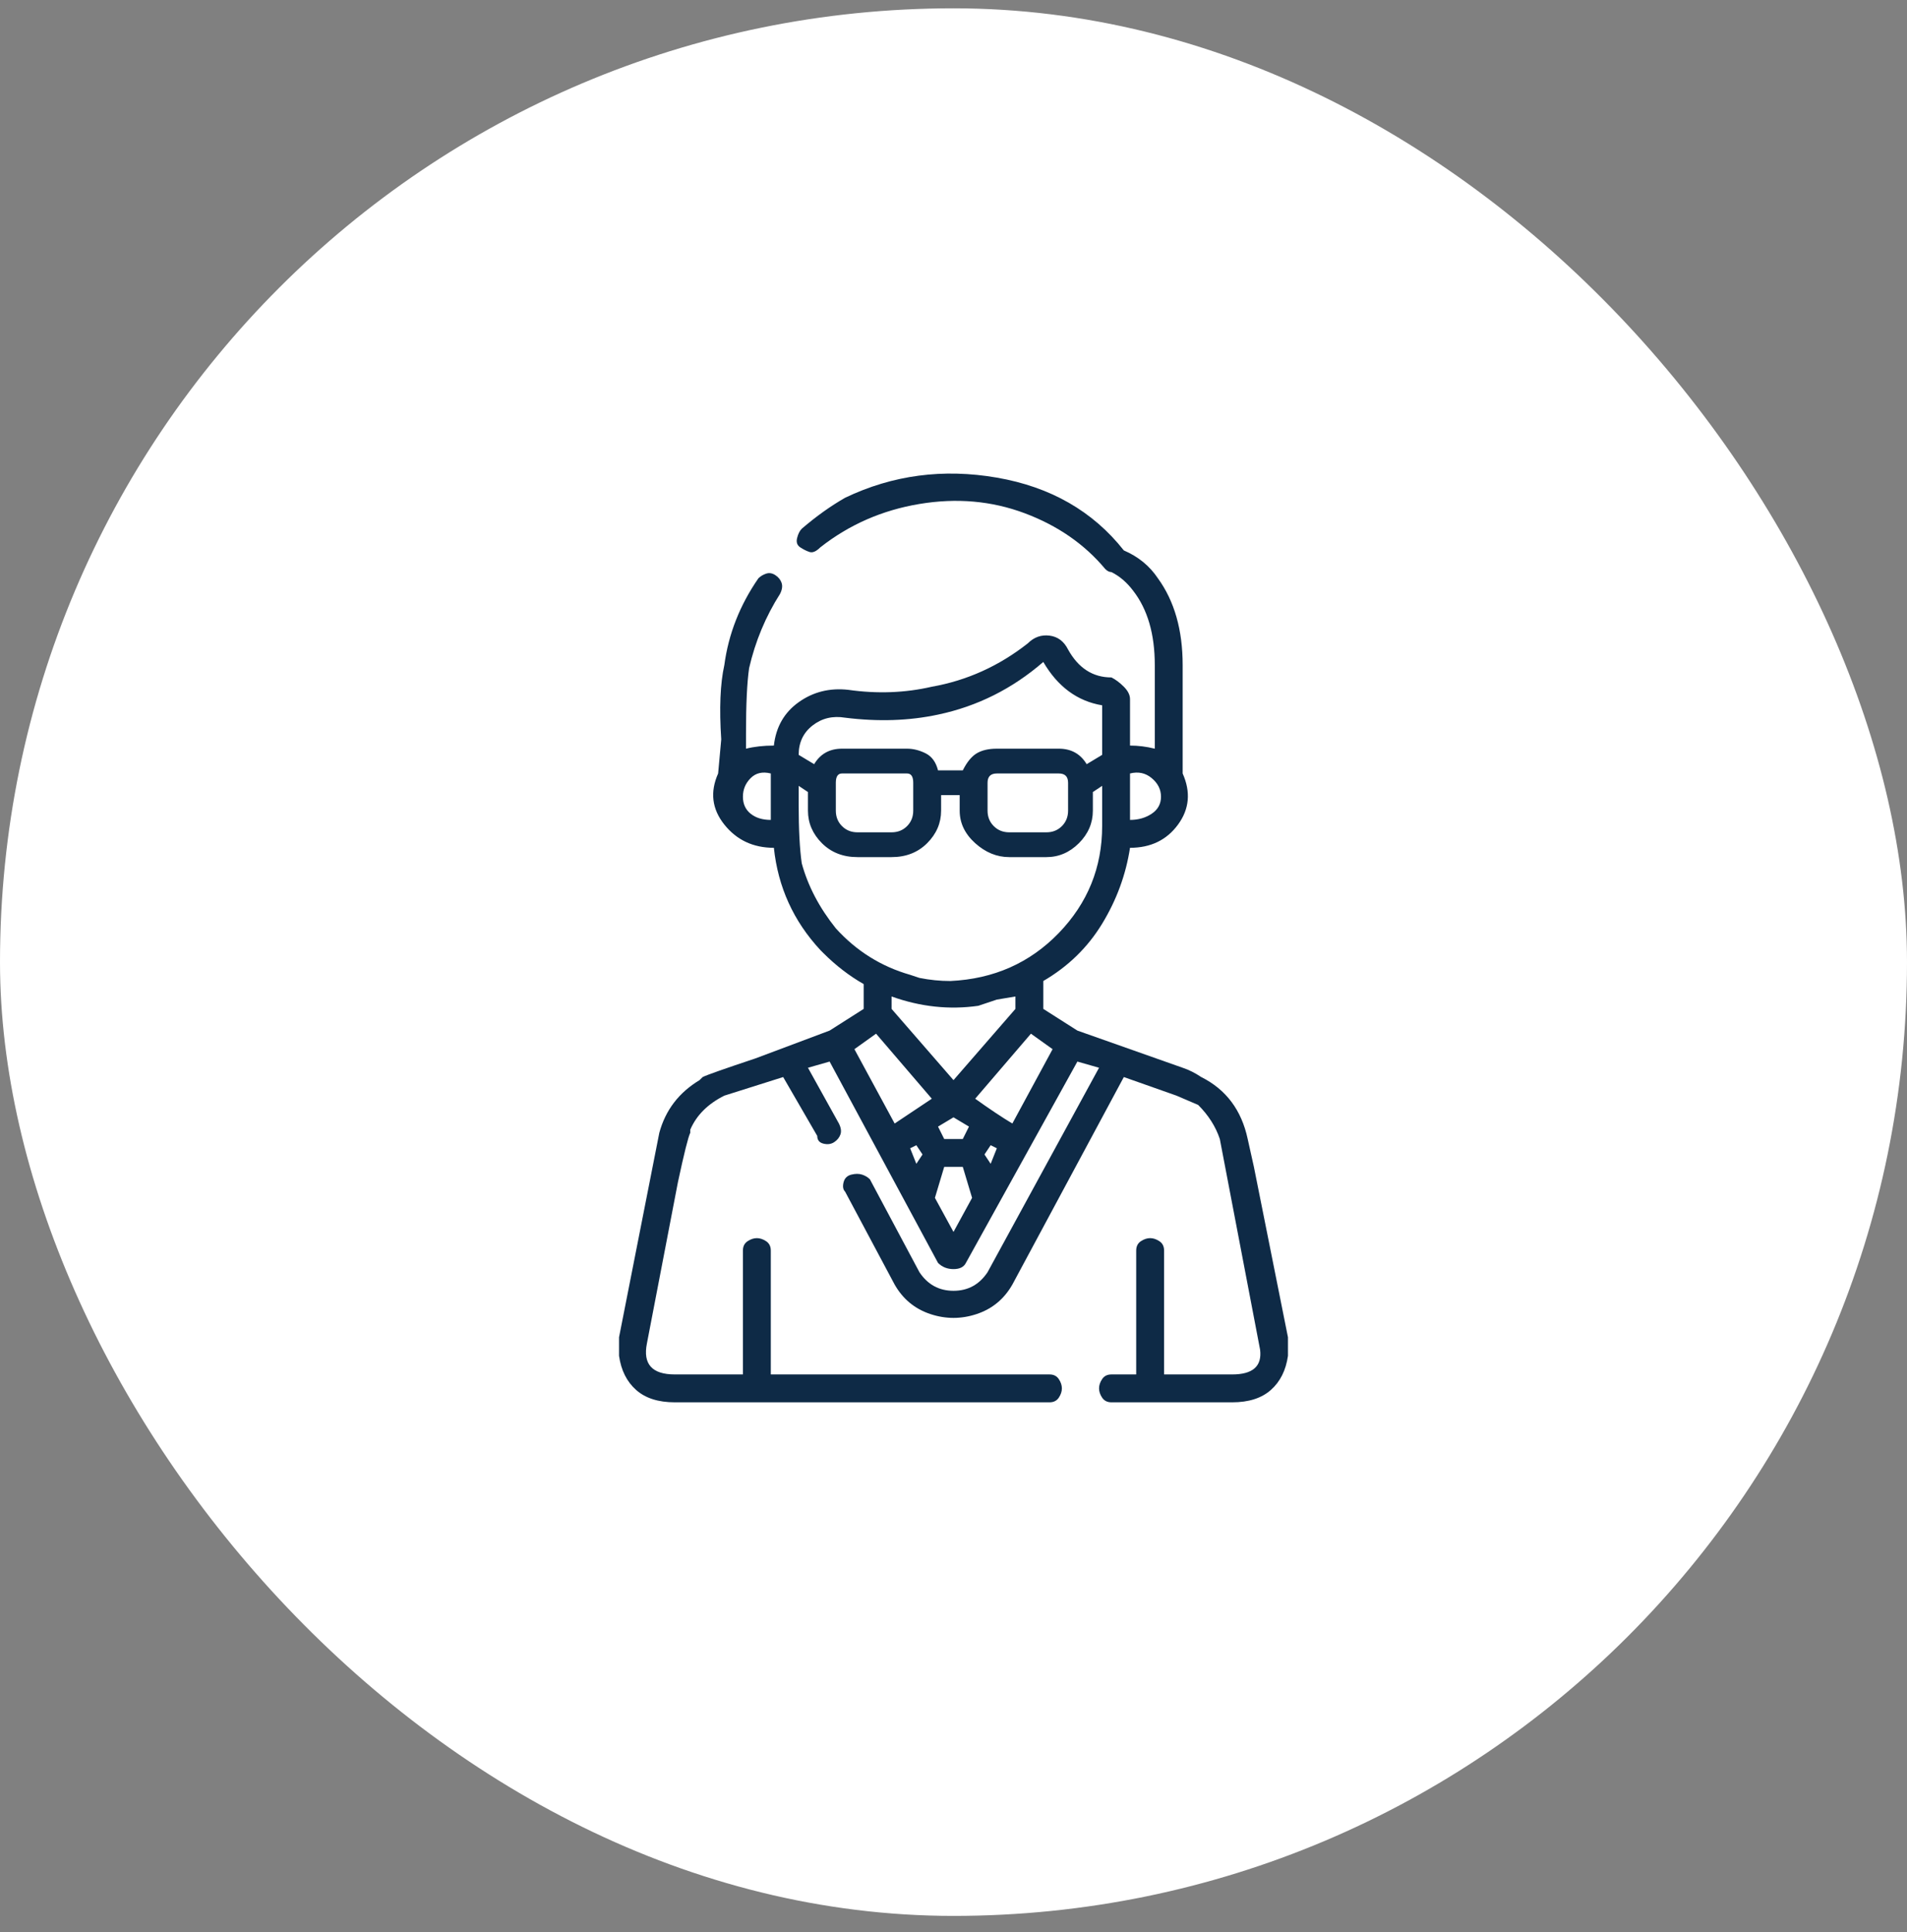
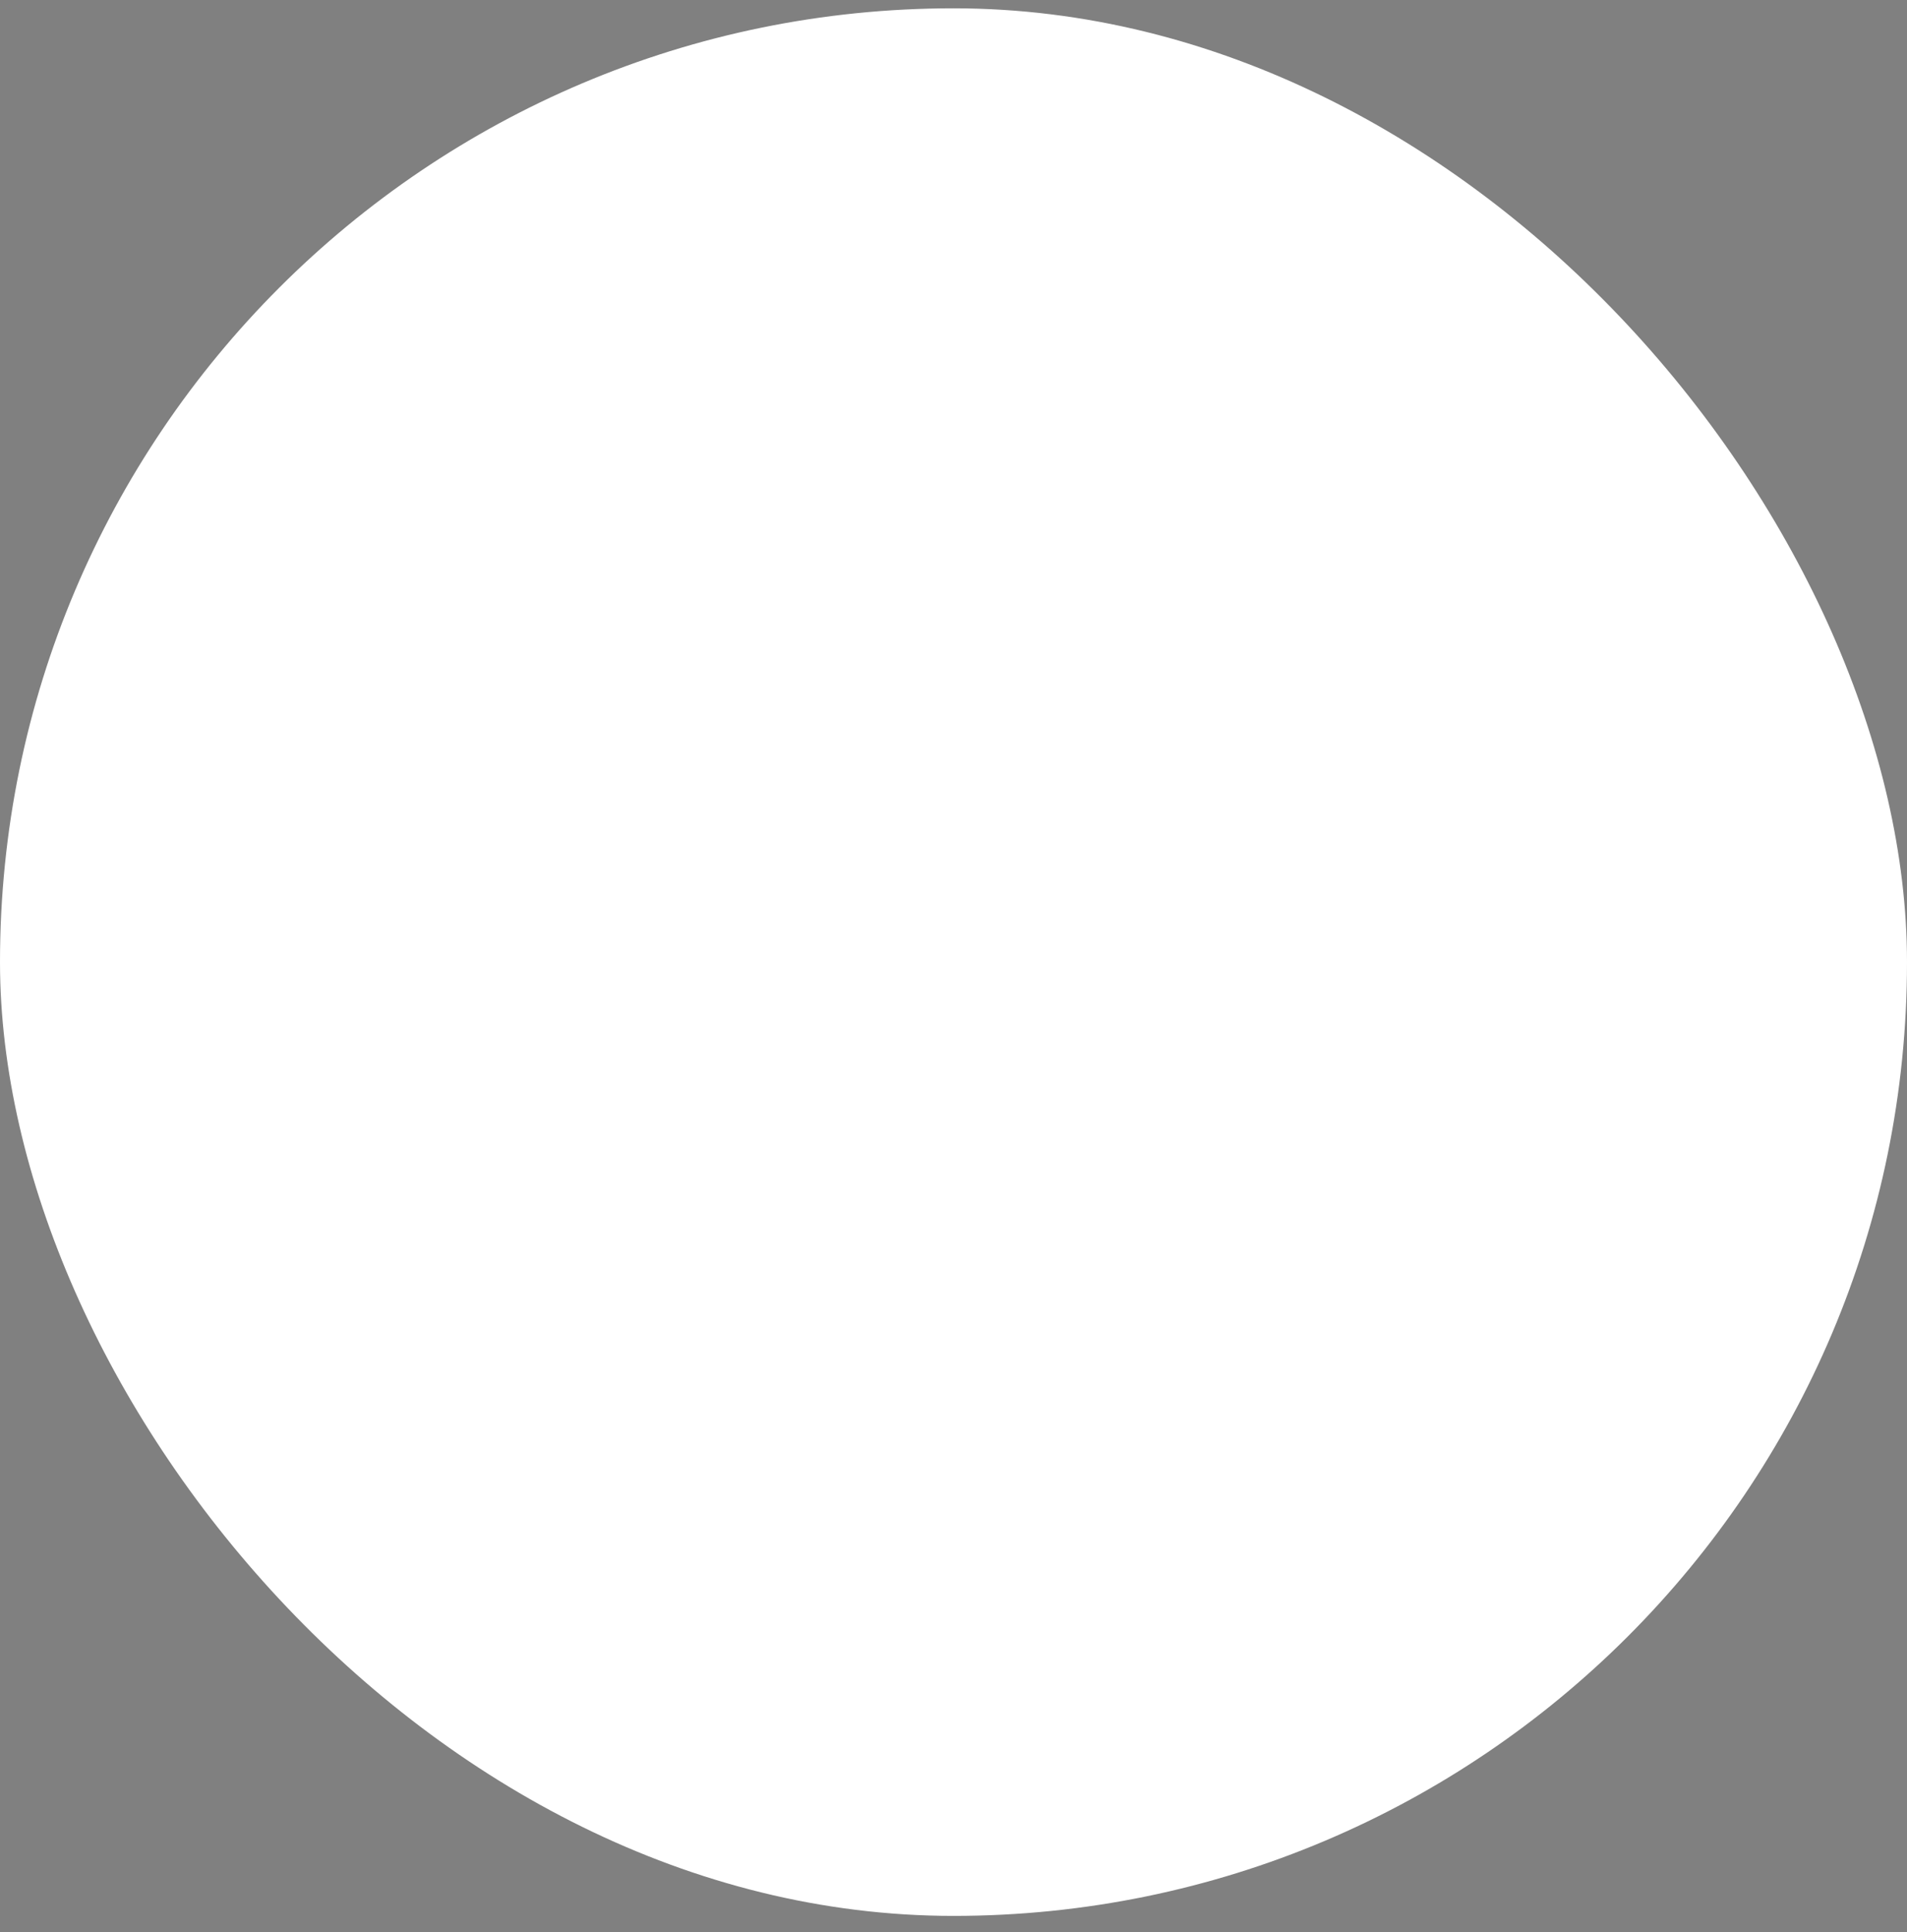
<svg xmlns="http://www.w3.org/2000/svg" width="78" height="79" viewBox="0 0 78 79" fill="none">
  <rect x="0" y="0" width="78" height="79" fill="#808080" stroke="none" />
  <rect y="0.34" width="78" height="78" rx="39" fill="white" />
  <g clip-path="url(#clip0_20_1736)">
    <path d="M52.68 54.68C52.173 52.147 51.709 49.824 51.287 47.713L51.033 46.573C50.78 45.391 50.147 44.547 49.133 44.04C48.88 43.871 48.627 43.744 48.373 43.66L44.067 42.14L42.673 41.253V40.113C43.687 39.522 44.489 38.741 45.08 37.77C45.671 36.799 46.051 35.764 46.22 34.666C47.064 34.666 47.719 34.35 48.183 33.717C48.648 33.083 48.711 32.386 48.373 31.627V27.193C48.373 25.758 48.035 24.575 47.36 23.646C47.022 23.14 46.558 22.76 45.967 22.506C44.7 20.902 42.969 19.91 40.773 19.53C38.578 19.15 36.509 19.424 34.567 20.353C33.975 20.691 33.384 21.113 32.793 21.62C32.709 21.704 32.645 21.831 32.603 22C32.561 22.169 32.603 22.295 32.73 22.38C32.857 22.464 32.983 22.528 33.11 22.57C33.237 22.612 33.384 22.549 33.553 22.38C34.736 21.451 36.087 20.86 37.607 20.607C39.127 20.353 40.562 20.48 41.913 20.986C43.264 21.493 44.362 22.253 45.207 23.267C45.291 23.351 45.376 23.393 45.46 23.393C45.798 23.562 46.093 23.815 46.347 24.153C46.938 24.913 47.233 25.927 47.233 27.193V30.613C46.895 30.529 46.558 30.486 46.22 30.486V28.587C46.22 28.418 46.136 28.249 45.967 28.08C45.798 27.911 45.629 27.784 45.46 27.7C44.7 27.7 44.109 27.32 43.687 26.56C43.518 26.222 43.264 26.032 42.927 25.99C42.589 25.948 42.293 26.053 42.04 26.306C40.858 27.235 39.549 27.826 38.113 28.08C37.016 28.333 35.876 28.375 34.693 28.206C33.933 28.122 33.258 28.291 32.667 28.713C32.075 29.135 31.738 29.727 31.653 30.486C31.231 30.486 30.851 30.529 30.513 30.613V29.98C30.513 28.798 30.555 27.911 30.64 27.32C30.893 26.222 31.316 25.209 31.907 24.28C31.991 24.111 32.012 23.963 31.97 23.837C31.928 23.71 31.843 23.604 31.717 23.52C31.59 23.435 31.463 23.414 31.337 23.456C31.21 23.499 31.104 23.562 31.02 23.646C30.26 24.744 29.796 25.927 29.627 27.193C29.458 27.953 29.416 28.966 29.5 30.233L29.373 31.627C29.035 32.386 29.12 33.083 29.627 33.717C30.133 34.35 30.809 34.666 31.653 34.666C31.822 36.271 32.456 37.664 33.553 38.846L33.68 38.973C34.187 39.48 34.736 39.902 35.327 40.24V41.253L33.933 42.14L30.893 43.28C29.627 43.702 28.909 43.955 28.74 44.04L28.613 44.166C27.769 44.673 27.22 45.391 26.967 46.32L25.32 54.68C25.32 54.933 25.32 55.187 25.32 55.44C25.404 56.031 25.637 56.495 26.017 56.833C26.397 57.171 26.924 57.34 27.6 57.34H42.927C43.096 57.34 43.222 57.276 43.307 57.15C43.391 57.023 43.433 56.897 43.433 56.77C43.433 56.643 43.391 56.517 43.307 56.39C43.222 56.263 43.096 56.2 42.927 56.2H31.527V51.133C31.527 50.964 31.463 50.838 31.337 50.753C31.21 50.669 31.083 50.627 30.957 50.627C30.83 50.627 30.703 50.669 30.577 50.753C30.45 50.838 30.387 50.964 30.387 51.133V56.2H27.6C26.671 56.2 26.291 55.778 26.46 54.933L27.727 48.346C27.98 47.164 28.149 46.489 28.233 46.32V46.193C28.487 45.602 28.951 45.138 29.627 44.8L32.033 44.04L33.427 46.447C33.427 46.615 33.511 46.721 33.68 46.763C33.849 46.805 33.997 46.784 34.123 46.7C34.25 46.615 34.334 46.51 34.377 46.383C34.419 46.257 34.398 46.109 34.313 45.94L33.047 43.66L33.933 43.407L38.367 51.64C38.535 51.809 38.747 51.893 39 51.893C39.253 51.893 39.422 51.809 39.507 51.64L44.067 43.407L44.953 43.66L40.393 52.02C40.056 52.526 39.591 52.78 39 52.78C38.409 52.78 37.944 52.526 37.607 52.02L35.58 48.22C35.495 48.135 35.39 48.072 35.263 48.03C35.137 47.988 34.989 47.988 34.82 48.03C34.651 48.072 34.545 48.178 34.503 48.346C34.461 48.515 34.482 48.642 34.567 48.727L36.593 52.526C36.931 53.118 37.417 53.519 38.05 53.73C38.683 53.941 39.317 53.941 39.95 53.73C40.583 53.519 41.069 53.118 41.407 52.526L45.967 44.04L48.12 44.8L49.007 45.18C49.429 45.602 49.724 46.066 49.893 46.573L51.54 55.187C51.624 55.862 51.244 56.2 50.4 56.2H47.613V51.133C47.613 50.964 47.55 50.838 47.423 50.753C47.297 50.669 47.17 50.627 47.043 50.627C46.917 50.627 46.79 50.669 46.663 50.753C46.537 50.838 46.473 50.964 46.473 51.133V56.2H45.46C45.291 56.2 45.164 56.263 45.08 56.39C44.995 56.517 44.953 56.643 44.953 56.77C44.953 56.897 44.995 57.023 45.08 57.15C45.164 57.276 45.291 57.34 45.46 57.34H50.4C51.075 57.34 51.603 57.171 51.983 56.833C52.363 56.495 52.596 56.031 52.68 55.44C52.68 55.187 52.68 54.933 52.68 54.68ZM46.22 31.627C46.558 31.542 46.853 31.605 47.107 31.817C47.36 32.028 47.487 32.281 47.487 32.577C47.487 32.872 47.36 33.104 47.107 33.273C46.853 33.442 46.558 33.526 46.22 33.526V31.627ZM31.527 33.526C31.189 33.526 30.914 33.442 30.703 33.273C30.492 33.104 30.387 32.872 30.387 32.577C30.387 32.281 30.492 32.028 30.703 31.817C30.914 31.605 31.189 31.542 31.527 31.627V33.526ZM34.567 29.346C35.918 29.515 37.184 29.473 38.367 29.22C39.971 28.882 41.407 28.164 42.673 27.067C43.264 28.08 44.067 28.671 45.08 28.84V30.866L44.447 31.247C44.193 30.824 43.813 30.613 43.307 30.613H40.773C40.435 30.613 40.161 30.677 39.95 30.803C39.739 30.93 39.549 31.162 39.38 31.5H38.367C38.282 31.162 38.113 30.93 37.86 30.803C37.607 30.677 37.353 30.613 37.1 30.613H34.44C33.933 30.613 33.553 30.824 33.3 31.247L32.667 30.866C32.667 30.36 32.857 29.959 33.237 29.663C33.617 29.368 34.06 29.262 34.567 29.346ZM43.687 32.007V33.147C43.687 33.4 43.602 33.611 43.433 33.78C43.264 33.949 43.053 34.033 42.8 34.033H41.28C41.027 34.033 40.816 33.949 40.647 33.78C40.478 33.611 40.393 33.4 40.393 33.147V32.007C40.393 31.753 40.52 31.627 40.773 31.627H43.307C43.56 31.627 43.687 31.753 43.687 32.007ZM37.353 32.007V33.147C37.353 33.4 37.269 33.611 37.1 33.78C36.931 33.949 36.72 34.033 36.467 34.033H35.073C34.82 34.033 34.609 33.949 34.44 33.78C34.271 33.611 34.187 33.4 34.187 33.147V32.007C34.187 31.753 34.271 31.627 34.44 31.627H37.1C37.269 31.627 37.353 31.753 37.353 32.007ZM34.187 37.96C33.511 37.115 33.047 36.229 32.793 35.3C32.709 34.709 32.667 33.907 32.667 32.893V32.133L33.047 32.386V33.147C33.047 33.653 33.237 34.096 33.617 34.477C33.997 34.856 34.482 35.047 35.073 35.047H36.467C37.058 35.047 37.543 34.856 37.923 34.477C38.303 34.096 38.493 33.653 38.493 33.147V32.513H39.253V33.147C39.253 33.653 39.464 34.096 39.887 34.477C40.309 34.856 40.773 35.047 41.28 35.047H42.8C43.307 35.047 43.75 34.856 44.13 34.477C44.51 34.096 44.7 33.653 44.7 33.147V32.386L45.08 32.133V33.78C45.08 35.469 44.489 36.925 43.307 38.15C42.124 39.374 40.647 40.029 38.873 40.113C38.451 40.113 38.029 40.071 37.607 39.986L37.227 39.86C36.044 39.522 35.031 38.889 34.187 37.96ZM39 44.166L36.467 41.253V40.746C37.649 41.169 38.831 41.295 40.013 41.127L40.773 40.873L41.533 40.746V41.253L39 44.166ZM39.633 46.066L39.38 46.573H38.62L38.367 46.066L39 45.687L39.633 46.066ZM37.48 47.587L37.227 46.953L37.48 46.827L37.733 47.206L37.48 47.587ZM36.593 45.94L34.947 42.9L35.833 42.267L38.113 44.926L36.593 45.94ZM39 50.373L38.24 48.98L38.62 47.713H39.38L39.76 48.98L39 50.373ZM40.52 47.587L40.267 47.206L40.52 46.827L40.773 46.953L40.52 47.587ZM41.407 45.94C40.984 45.687 40.478 45.349 39.887 44.926L42.167 42.267L43.053 42.9L41.407 45.94Z" fill="#0E2A46" />
  </g>
  <defs>
    <clipPath id="clip0_20_1736">
-       <rect width="38" height="38" fill="white" transform="matrix(1 0 0 -1 20 57.34)" />
-     </clipPath>
+       </clipPath>
  </defs>
</svg>